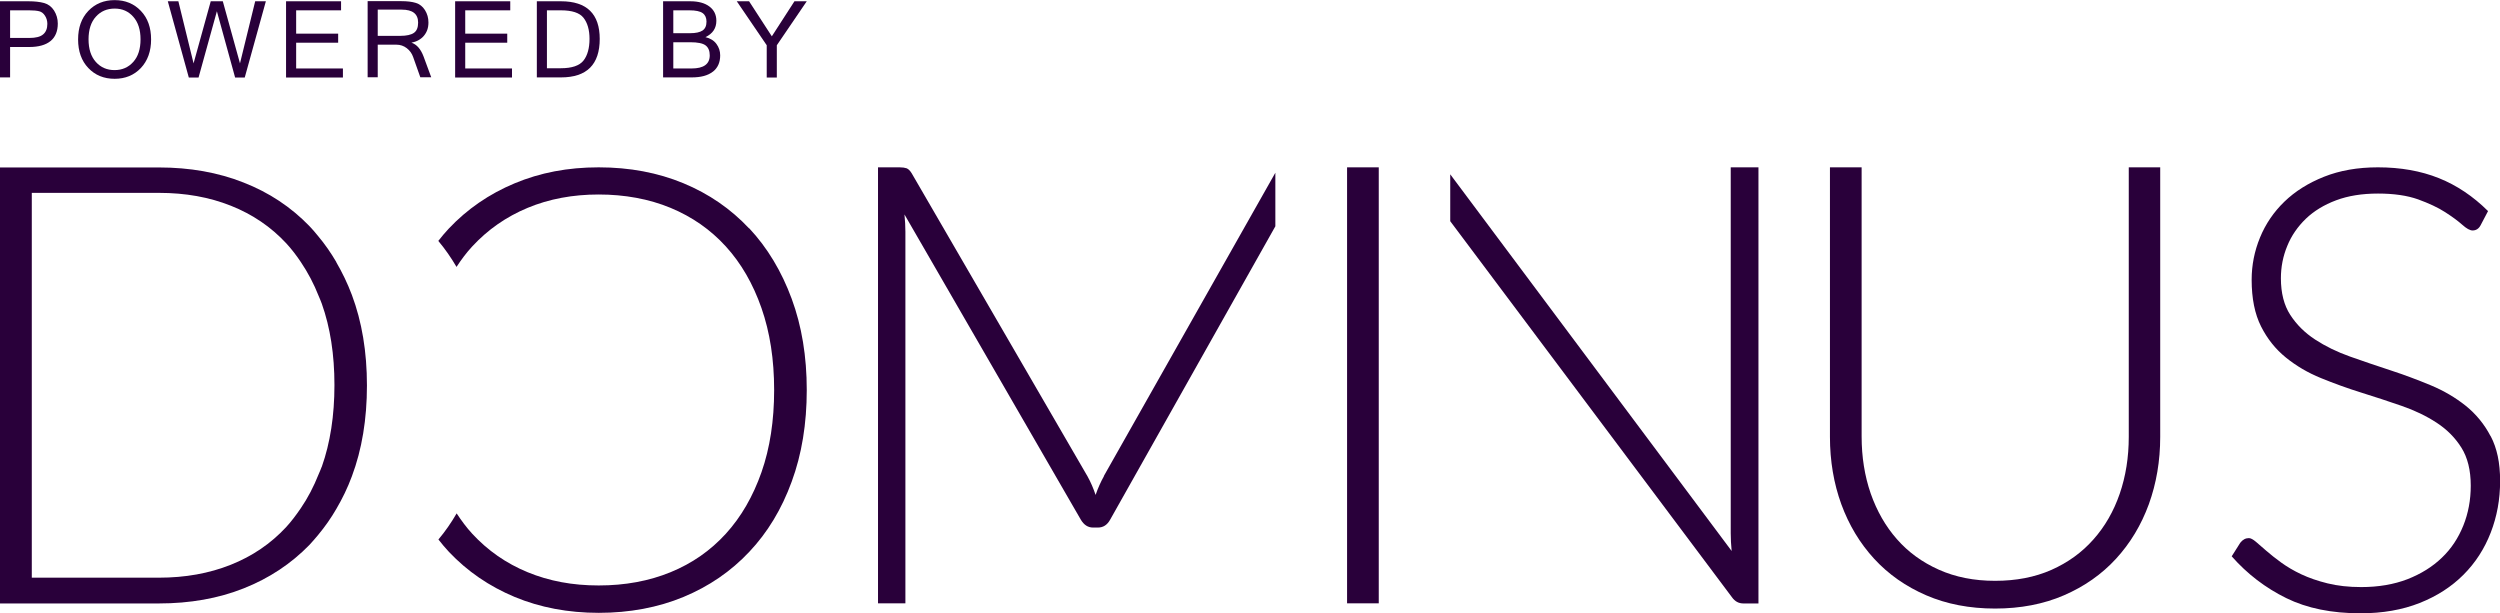
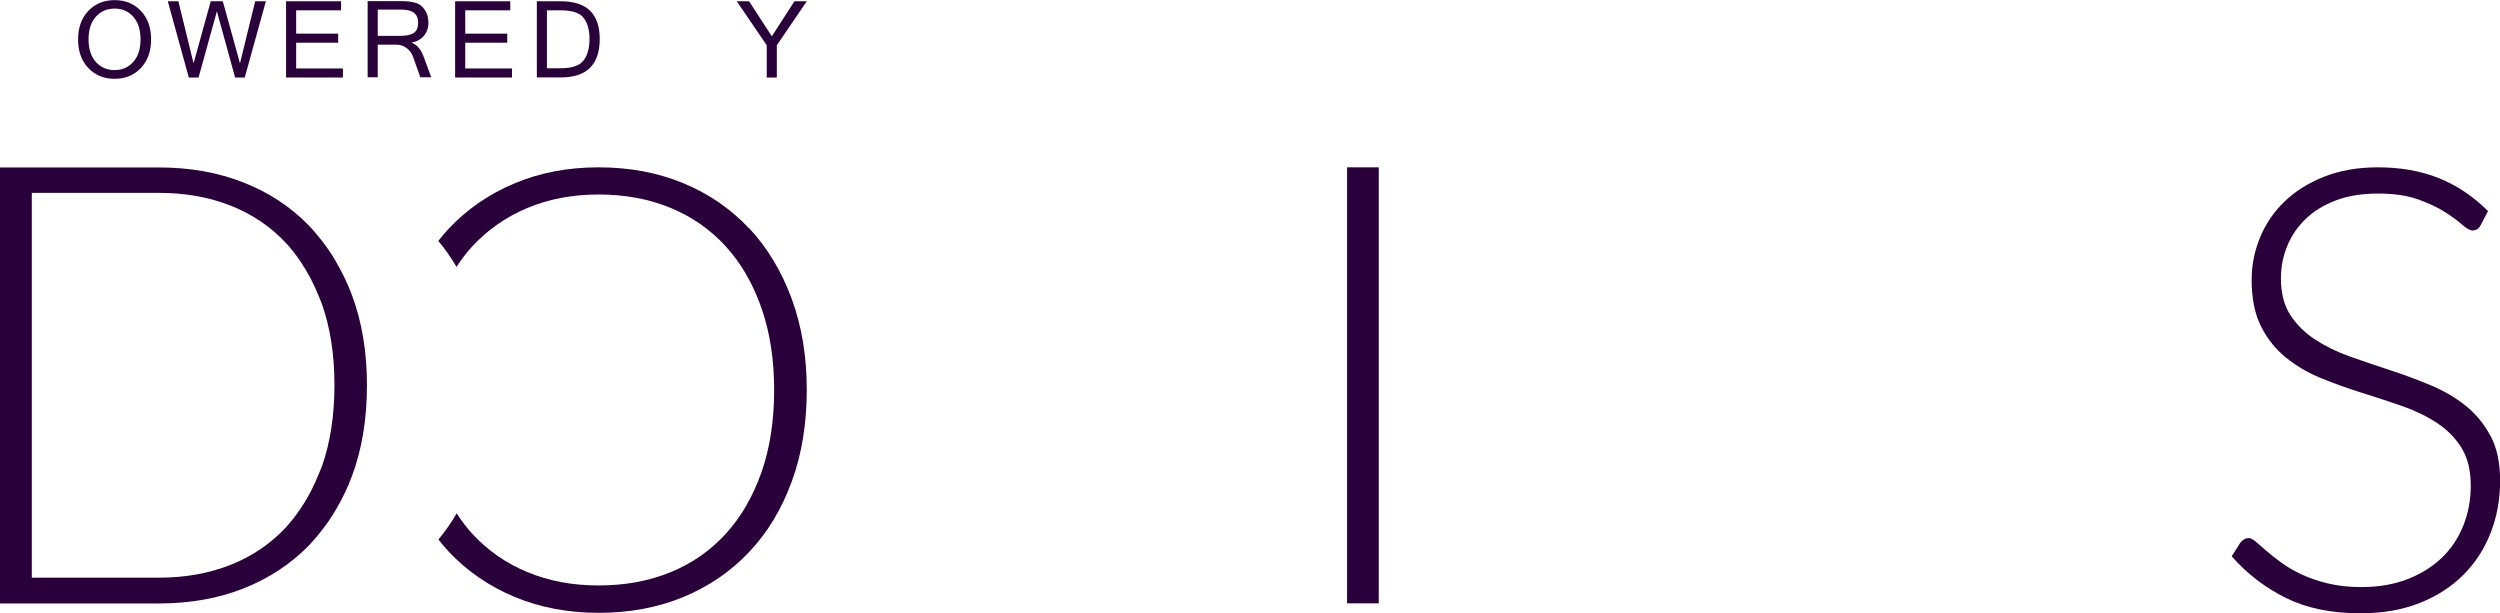
<svg xmlns="http://www.w3.org/2000/svg" id="Layer_1" data-name="Layer 1" viewBox="0 0 215.43 52.84">
  <defs>
    <style>
      .cls-1 {
        fill: #29003a;
      }
    </style>
  </defs>
  <path class="cls-1" d="M64.55,19.68c-1.58-1.68-3.46-2.98-5.66-3.89-2.2-.91-4.63-1.37-7.3-1.37s-5.05.46-7.25,1.38c-2.2.92-4.08,2.22-5.66,3.89-.32.34-.62.7-.91,1.07.58.69,1.1,1.44,1.57,2.24.41-.63.85-1.22,1.35-1.76,1.34-1.45,2.93-2.56,4.78-3.33,1.85-.77,3.89-1.15,6.12-1.15s4.33.38,6.19,1.15c1.86.77,3.45,1.88,4.77,3.33,1.32,1.45,2.34,3.22,3.07,5.31.73,2.09,1.09,4.44,1.09,7.06s-.36,5-1.09,7.08c-.73,2.08-1.75,3.85-3.07,5.3-1.32,1.45-2.91,2.56-4.77,3.32-1.86.76-3.92,1.14-6.19,1.14s-4.27-.38-6.12-1.14c-1.85-.76-3.44-1.87-4.78-3.32-.49-.53-.93-1.13-1.34-1.75-.47.81-.99,1.56-1.57,2.25.29.37.59.73.91,1.07,1.58,1.67,3.46,2.96,5.66,3.88,2.19.91,4.61,1.37,7.25,1.37s5.11-.46,7.3-1.37c2.19-.91,4.08-2.2,5.66-3.88,1.58-1.67,2.8-3.69,3.66-6.05.87-2.36,1.3-5,1.3-7.9s-.43-5.51-1.3-7.87c-.87-2.36-2.09-4.39-3.66-6.07Z" />
  <path class="cls-1" d="M28.98,22.58c-.47-.8-.99-1.55-1.57-2.24-.25-.3-.49-.6-.76-.87-1.58-1.63-3.46-2.88-5.66-3.74-2.2-.87-4.63-1.3-7.3-1.3H0v37.57h13.7c2.67,0,5.11-.43,7.3-1.3,2.2-.87,4.08-2.12,5.66-3.74.27-.28.51-.58.76-.87.58-.7,1.11-1.45,1.57-2.25.51-.87.96-1.79,1.33-2.79.87-2.32,1.3-4.93,1.3-7.83s-.43-5.49-1.3-7.81c-.38-1.01-.83-1.93-1.34-2.81ZM27.72,40.23c-.08.22-.17.42-.26.63-.43,1.08-.94,2.06-1.55,2.95-.39.57-.8,1.12-1.26,1.62-1.32,1.42-2.91,2.5-4.77,3.24s-3.92,1.11-6.19,1.11H2.74V16.62h10.97c2.27,0,4.33.37,6.19,1.11s3.45,1.82,4.77,3.24c.46.5.88,1.05,1.26,1.62.6.89,1.12,1.87,1.54,2.94.09.21.18.42.26.64.73,2.05,1.09,4.39,1.09,7.01s-.36,4.98-1.09,7.04Z" />
-   <path class="cls-1" d="M95.13,41.03c-.14.25-.27.51-.39.78-.12.27-.23.55-.33.84-.19-.57-.42-1.1-.69-1.59l-15.16-26.13c-.14-.23-.29-.37-.44-.43-.15-.05-.35-.08-.6-.08h-1.86v37.57h2.36V19.97c0-.48-.03-.97-.08-1.49l15.19,26.29c.27.46.62.69,1.06.69h.42c.46,0,.81-.23,1.06-.69l14.23-25.27v-4.61s-.02.02-.02.03l-14.76,26.1Z" />
  <rect class="cls-1" x="116.08" y="14.42" width="2.73" height="37.57" />
-   <path class="cls-1" d="M149.14,45.94c0,.5.03,1.01.08,1.54l-24.25-32.46v4.04l24.28,32.41c.25.35.57.53.98.53h1.3V14.42h-2.39v31.52Z" />
-   <path class="cls-1" d="M183.44,37.65c0,1.75-.26,3.39-.78,4.9-.52,1.51-1.28,2.83-2.27,3.94-.99,1.12-2.2,1.99-3.62,2.62-1.43.63-3.04.94-4.85.94s-3.42-.32-4.85-.96c-1.43-.64-2.63-1.51-3.61-2.63-.98-1.11-1.73-2.43-2.26-3.94-.52-1.51-.78-3.15-.78-4.9V14.42h-2.73v23.23c0,2.07.33,4.01.98,5.8.66,1.8,1.6,3.36,2.83,4.7,1.23,1.34,2.73,2.39,4.49,3.15,1.76.76,3.74,1.14,5.93,1.14s4.17-.38,5.93-1.14c1.76-.76,3.26-1.81,4.49-3.15,1.23-1.34,2.17-2.9,2.83-4.7.65-1.8.98-3.73.98-5.8V14.42h-2.71v23.23Z" />
  <path class="cls-1" d="M214.62,37.59c-.54-1.04-1.26-1.91-2.14-2.62-.89-.71-1.89-1.3-3.02-1.77-1.13-.47-2.28-.9-3.47-1.29-1.19-.39-2.34-.78-3.47-1.18-1.13-.4-2.13-.89-3.02-1.47-.89-.58-1.6-1.29-2.14-2.12-.54-.83-.81-1.89-.81-3.16,0-.97.18-1.9.55-2.79.36-.89.9-1.66,1.6-2.34.7-.67,1.57-1.2,2.61-1.59,1.04-.39,2.24-.58,3.61-.58s2.52.17,3.45.5c.93.34,1.71.7,2.33,1.1.62.4,1.11.76,1.48,1.09s.66.49.89.49c.3,0,.53-.15.69-.45l.64-1.22c-1.28-1.27-2.69-2.22-4.24-2.84-1.55-.62-3.3-.93-5.25-.93-1.74,0-3.28.27-4.64.81-1.36.54-2.5,1.26-3.42,2.15-.92.89-1.62,1.92-2.1,3.09-.48,1.17-.72,2.38-.72,3.64,0,1.61.27,2.95.81,4.02.54,1.07,1.25,1.96,2.14,2.68.89.72,1.89,1.31,3.02,1.77,1.13.46,2.28.88,3.47,1.25,1.19.37,2.34.75,3.47,1.14,1.13.39,2.13.87,3.02,1.45.89.58,1.6,1.29,2.14,2.15.54.86.81,1.95.81,3.28,0,1.22-.21,2.37-.64,3.44-.43,1.07-1.04,2-1.85,2.77-.81.78-1.79,1.39-2.96,1.85-1.17.45-2.5.68-3.99.68-1.08,0-2.05-.11-2.9-.32-.85-.21-1.6-.47-2.26-.78-.66-.31-1.23-.65-1.73-1.01-.5-.36-.92-.7-1.28-1.01-.36-.31-.66-.57-.9-.78-.25-.21-.45-.32-.61-.32-.28,0-.53.13-.74.4l-.74,1.17c1.34,1.52,2.91,2.72,4.7,3.6,1.79.88,3.92,1.31,6.4,1.31,1.91,0,3.61-.3,5.1-.89s2.74-1.4,3.77-2.43,1.81-2.24,2.35-3.63c.54-1.39.81-2.87.81-4.45s-.27-2.83-.81-3.86Z" />
-   <path class="cls-1" d="M.87,4.05h1.65c.8,0,1.41-.17,1.83-.51.42-.34.63-.85.63-1.51,0-.41-.11-.78-.32-1.12-.21-.33-.5-.55-.86-.65-.36-.1-.81-.15-1.35-.15H0v6.56h.87v-2.62ZM.87.89h1.64c.38,0,.67.03.87.08s.37.18.5.39c.13.2.2.44.2.7,0,.39-.12.7-.36.9-.24.21-.64.31-1.19.31H.87V.89Z" />
  <path class="cls-1" d="M9.88,6.79c.92,0,1.67-.31,2.26-.93.58-.62.88-1.44.88-2.46s-.29-1.84-.88-2.46c-.59-.62-1.34-.93-2.26-.93s-1.68.31-2.27.93c-.59.62-.88,1.44-.88,2.46s.29,1.84.88,2.46c.59.62,1.34.93,2.27.93ZM8.26,1.44c.42-.47.96-.7,1.62-.7s1.18.23,1.6.7c.42.47.63,1.12.63,1.95s-.21,1.49-.63,1.95c-.42.47-.96.7-1.61.7s-1.19-.23-1.61-.7c-.42-.47-.63-1.12-.63-1.95s.21-1.49.63-1.95Z" />
  <polygon class="cls-1" points="17.11 6.68 18.69 .97 20.26 6.68 21.09 6.68 22.91 .11 21.99 .11 20.68 5.46 19.2 .11 18.16 .11 16.68 5.46 15.37 .11 14.46 .11 16.27 6.68 17.11 6.68" />
  <polygon class="cls-1" points="29.55 5.9 25.52 5.9 25.52 3.68 29.14 3.68 29.14 2.9 25.52 2.9 25.52 .89 29.39 .89 29.39 .11 24.65 .11 24.65 6.68 29.55 6.68 29.55 5.9" />
  <path class="cls-1" d="M35.45,3.7v-.02c.46-.09.82-.29,1.08-.6s.39-.68.39-1.14c0-.4-.1-.75-.3-1.07s-.47-.52-.79-.62-.74-.15-1.24-.15h-2.91v6.56h.87v-2.81h1.61c.33,0,.63.1.89.3.26.2.44.45.55.76l.62,1.75h.94l-.66-1.79c-.24-.64-.59-1.04-1.04-1.19ZM34.49,3.09h-1.94V.83h2.07c.94,0,1.41.37,1.41,1.12,0,.42-.12.71-.36.88-.24.17-.64.26-1.18.26Z" />
  <polygon class="cls-1" points="44.12 5.9 40.09 5.9 40.09 3.68 43.71 3.68 43.71 2.9 40.09 2.9 40.09 .89 43.97 .89 43.97 .11 39.22 .11 39.22 6.68 44.12 6.68 44.12 5.9" />
  <path class="cls-1" d="M51.68,3.36c0-2.16-1.11-3.25-3.34-3.25h-2.08v6.56h2.08c2.23,0,3.34-1.11,3.34-3.32ZM47.13,5.9V.89h1.2c.96,0,1.61.21,1.95.64.34.43.52,1.04.52,1.82s-.17,1.43-.52,1.87c-.35.44-1,.66-1.95.66h-1.2Z" />
-   <path class="cls-1" d="M61.43,6.18c.42-.33.63-.8.63-1.41,0-.37-.11-.69-.32-.98-.21-.29-.53-.49-.95-.59.63-.3.94-.77.94-1.41,0-.52-.2-.93-.6-1.23-.4-.3-.95-.45-1.65-.45h-2.34v6.56h2.46c.8,0,1.4-.16,1.82-.49ZM58.02.89h1.38c.55,0,.93.08,1.15.24.22.16.33.41.33.73,0,.36-.11.61-.34.77-.23.15-.58.23-1.06.23h-1.46V.89ZM58.02,5.9v-2.26h1.47c.63,0,1.07.09,1.31.27.24.18.36.47.36.86,0,.75-.52,1.13-1.56,1.13h-1.58Z" />
  <polygon class="cls-1" points="66.51 3.13 64.55 .11 63.49 .11 66.07 3.9 66.07 6.68 66.94 6.68 66.94 3.9 69.52 .11 68.46 .11 66.51 3.13" />
</svg>